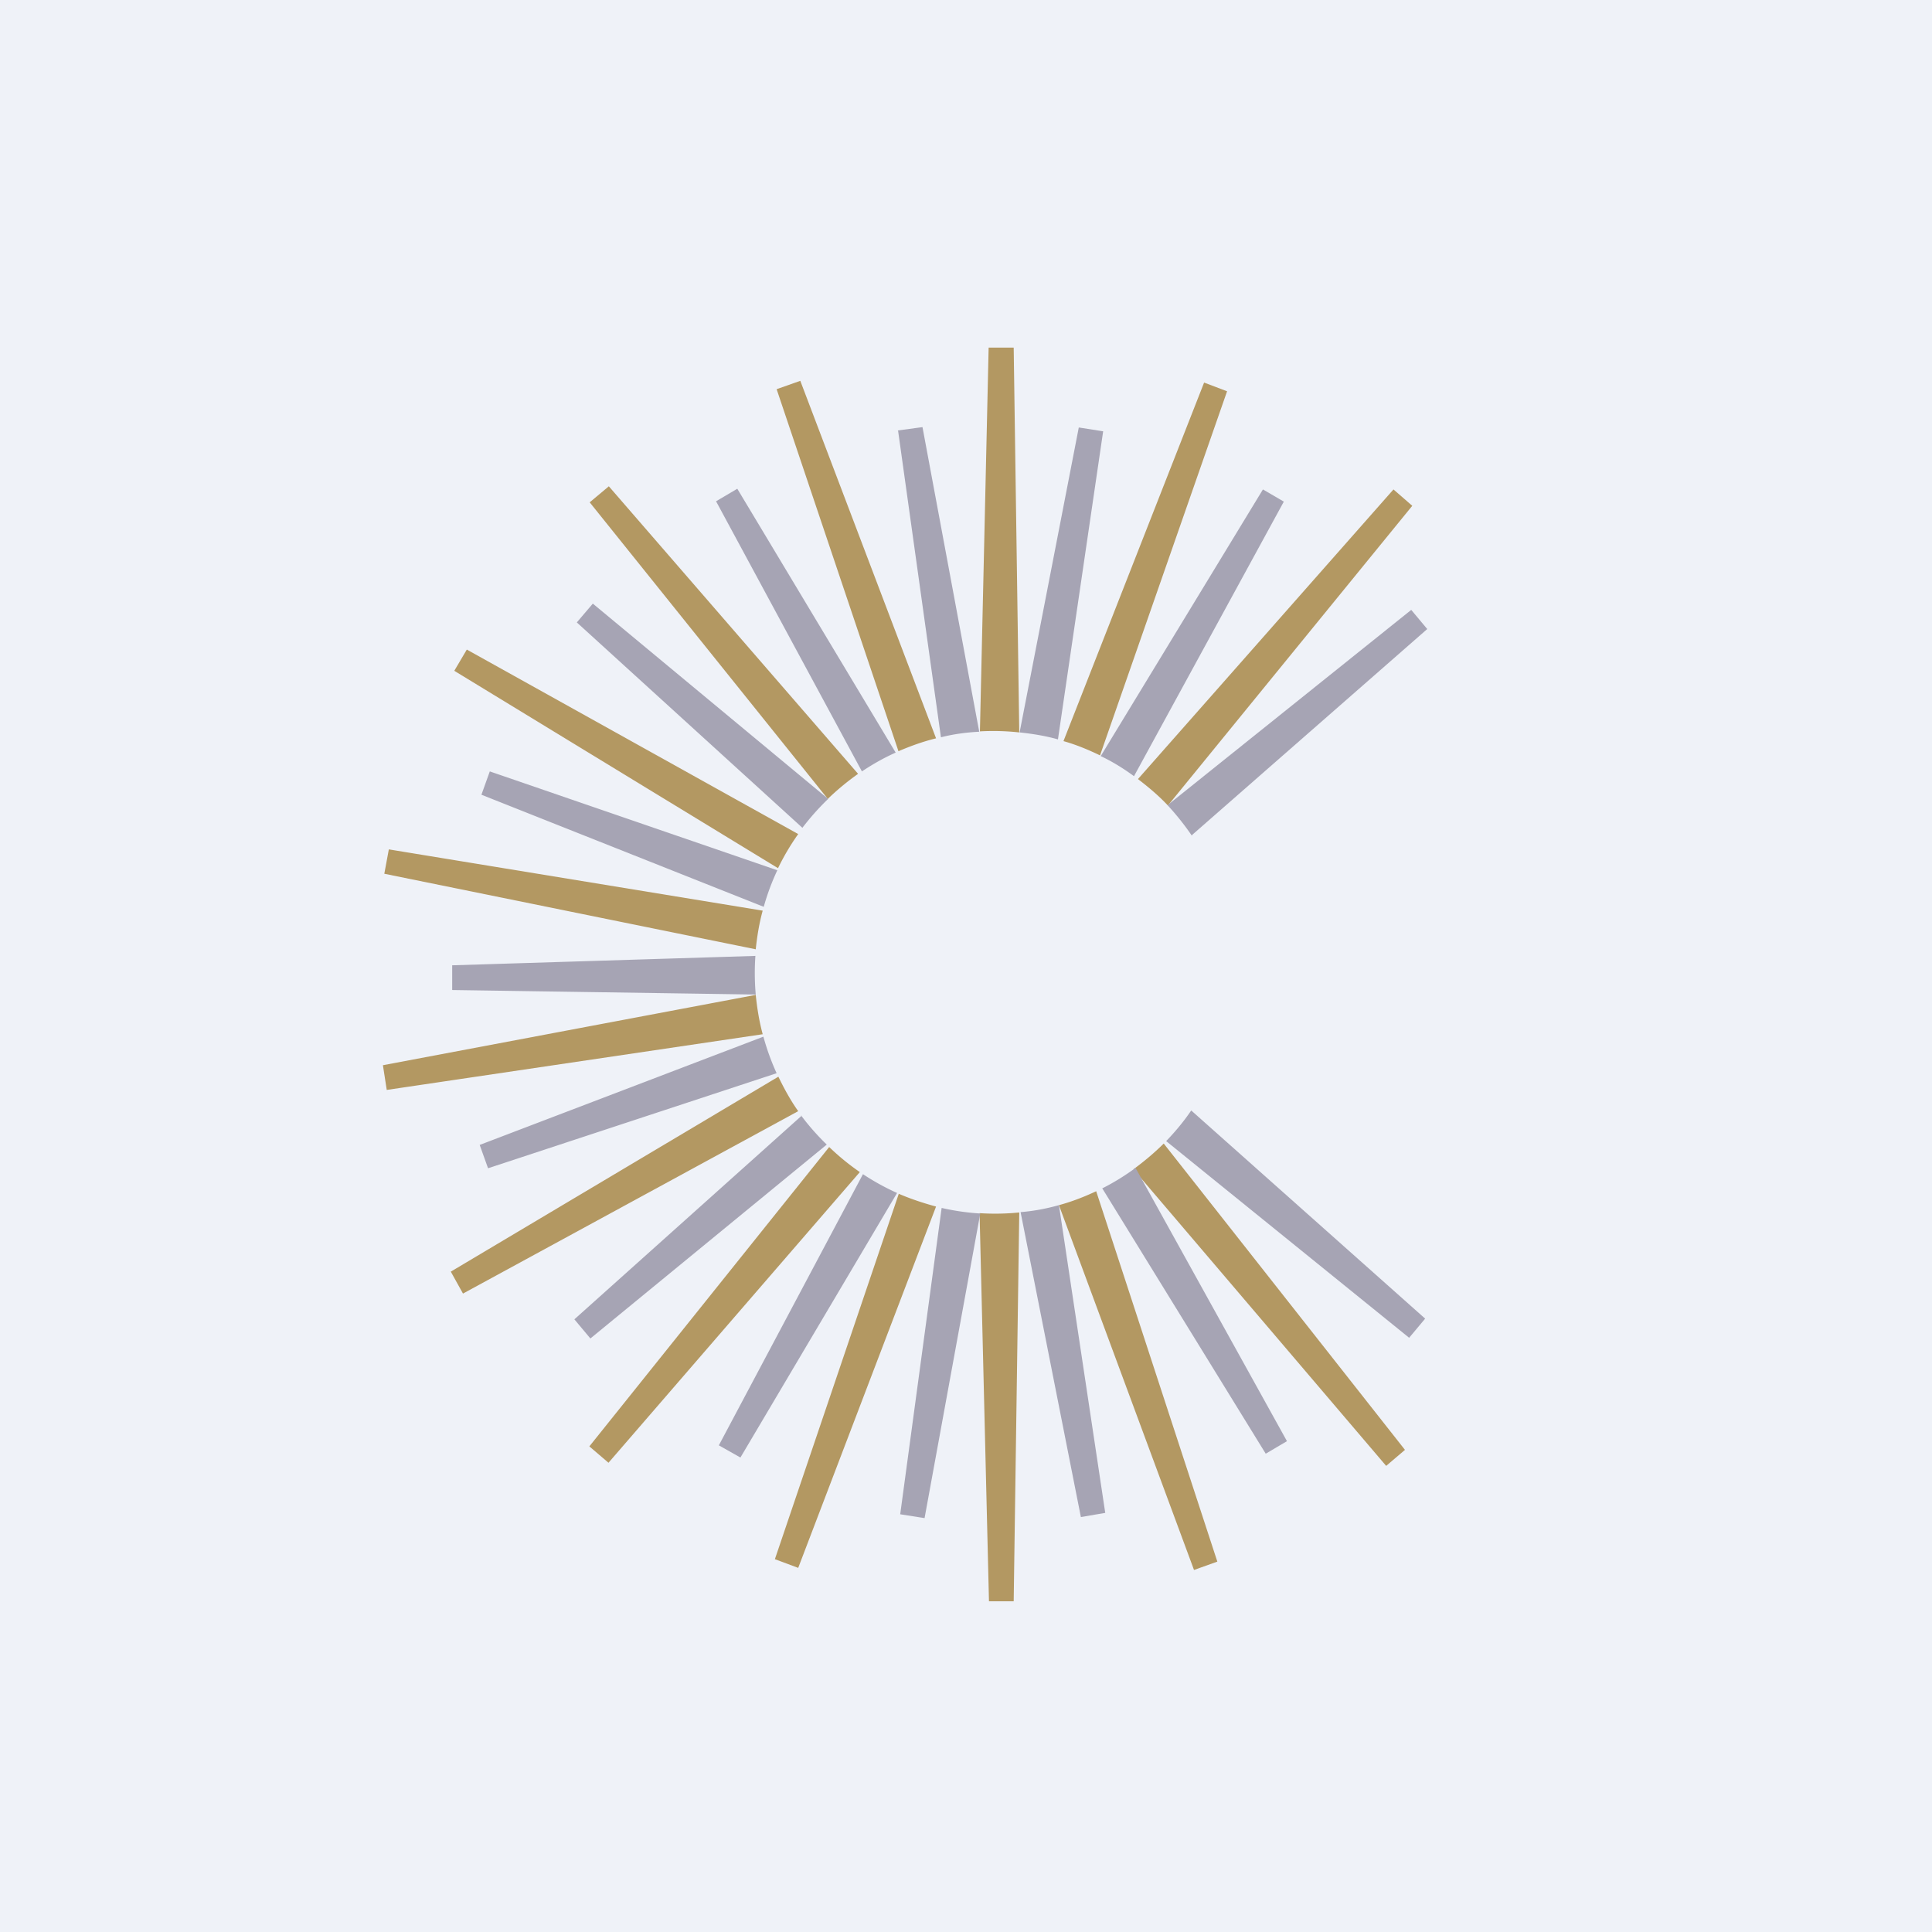
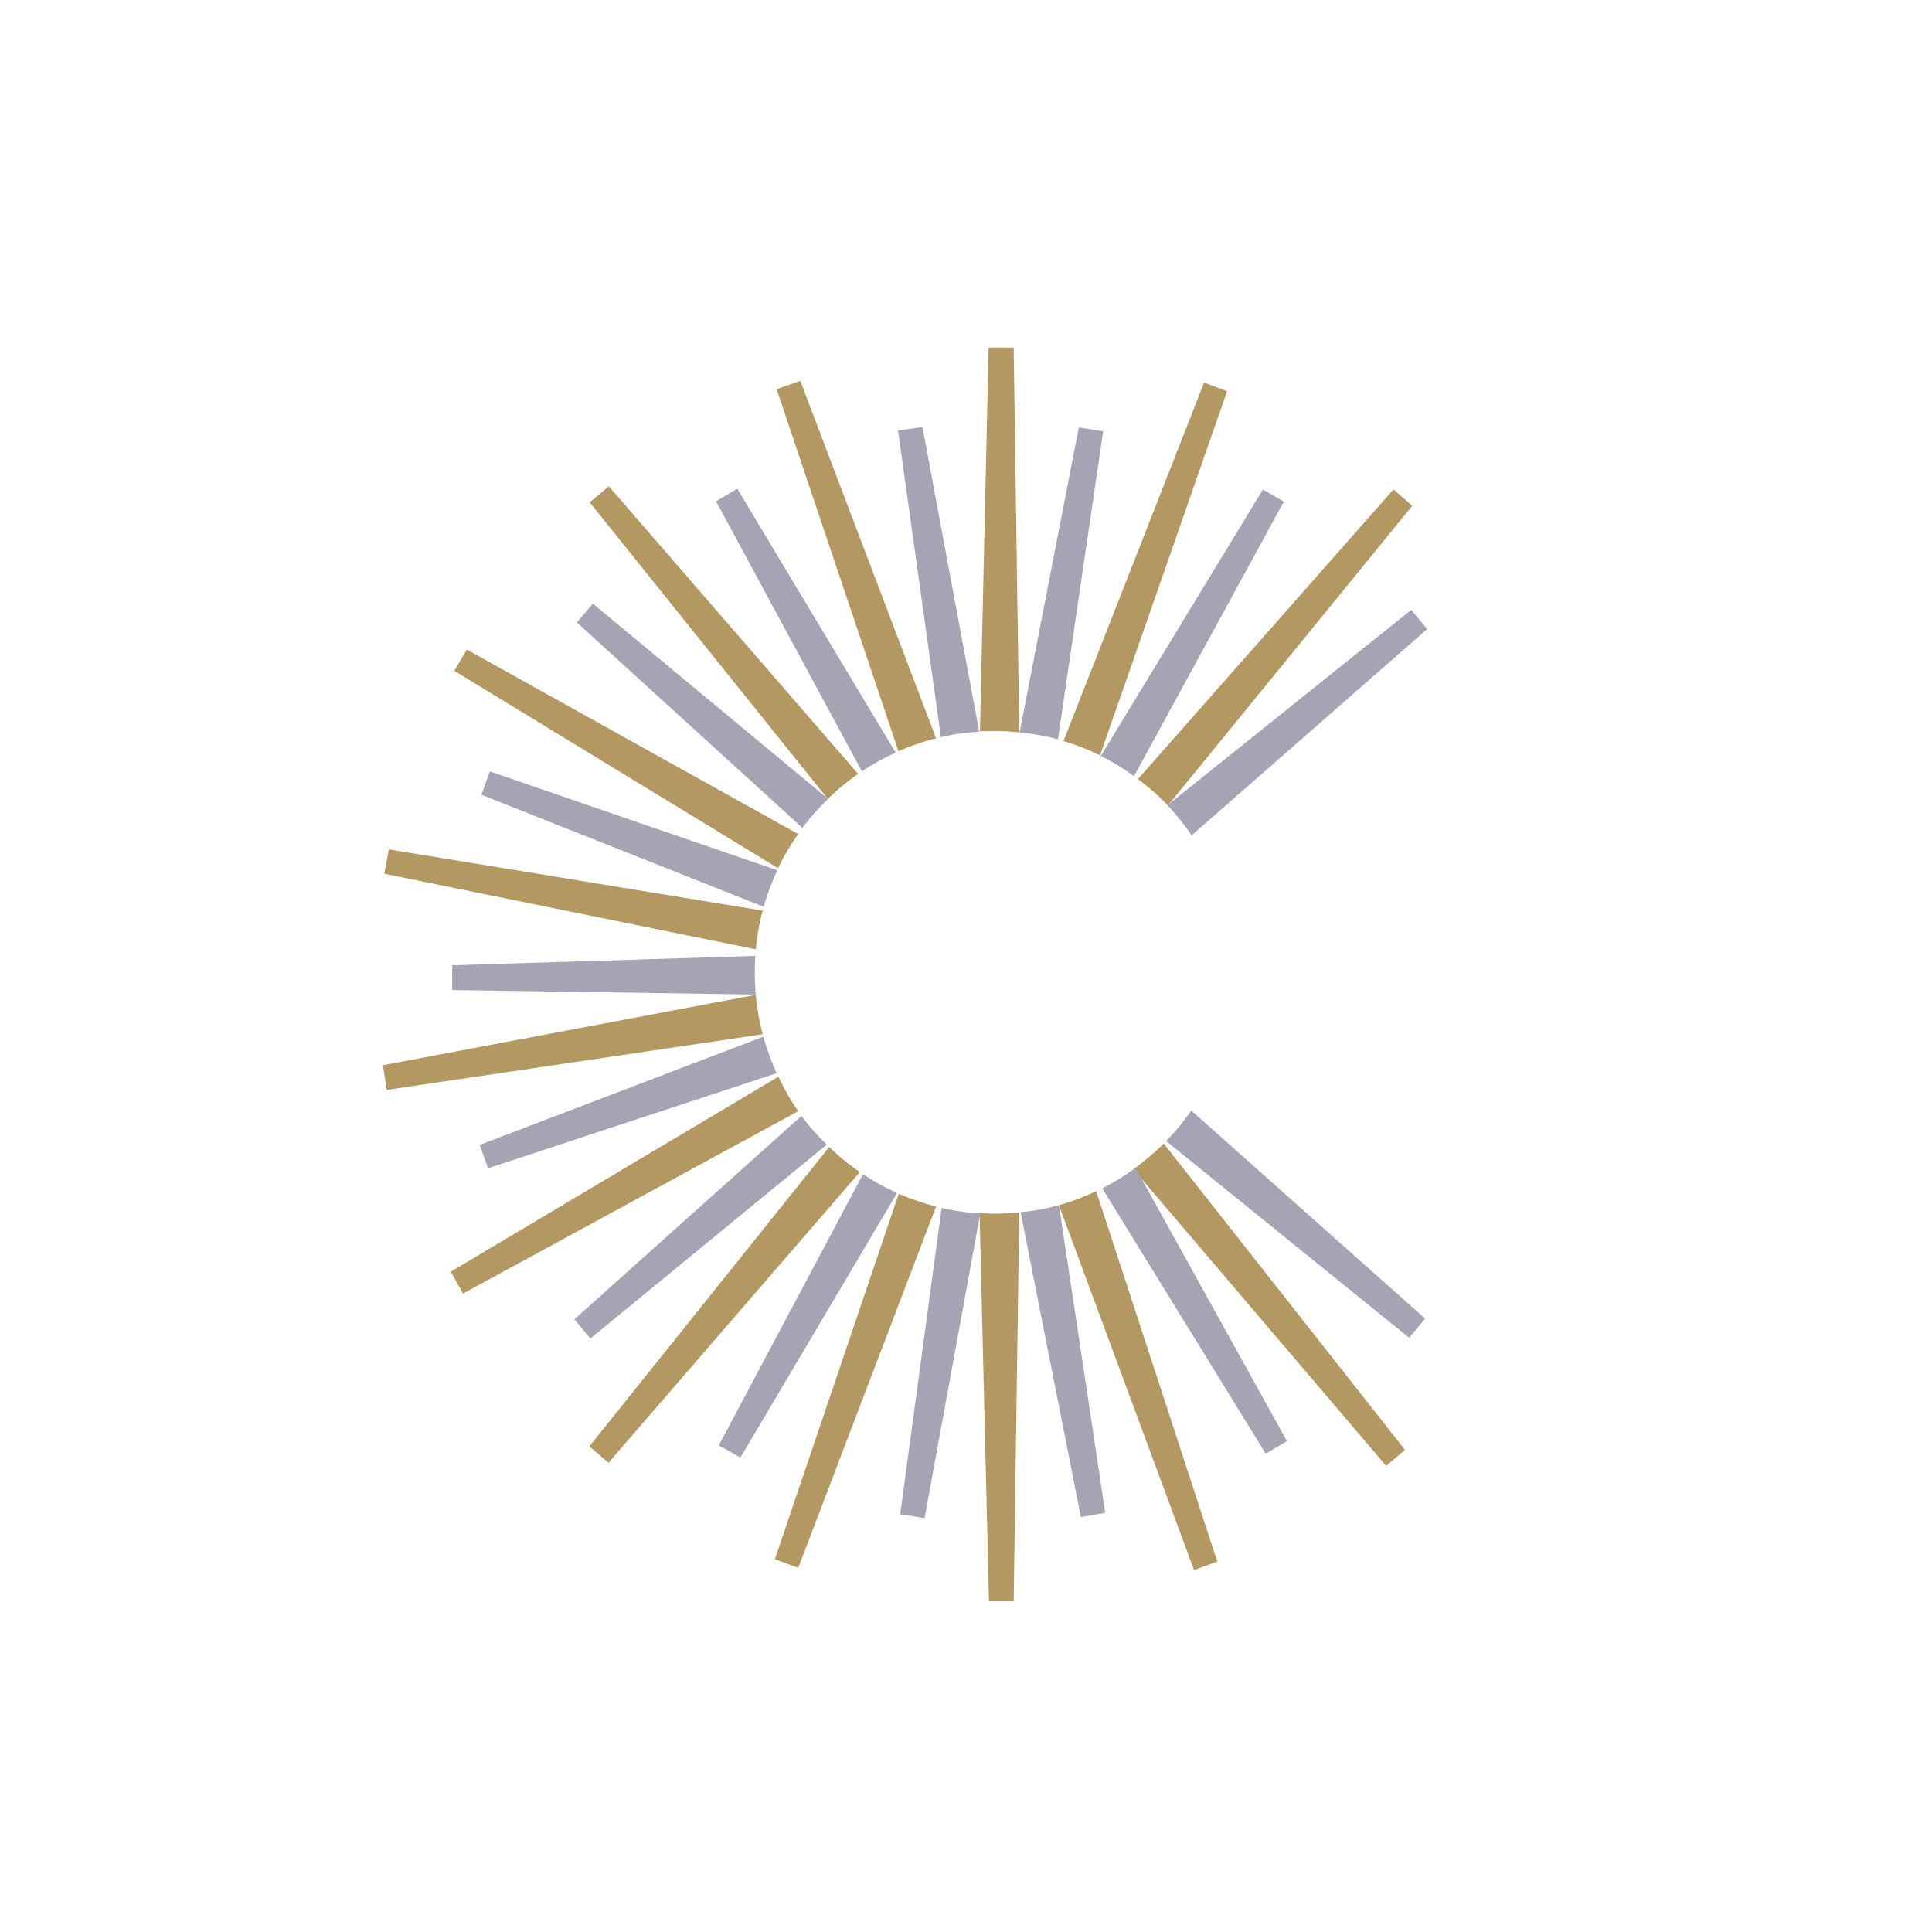
<svg xmlns="http://www.w3.org/2000/svg" viewBox="0 0 55.5 55.5">
-   <path d="M 0,0 H 55.5 V 55.5 H 0 Z" fill="rgb(239, 242, 248)" />
  <path d="M 28.4,9.985 H 29.12 L 29.28,21.04 A 6.93,6.93 0 0,0 28.15,21.01 L 28.4,10 Z M 26.89,21.21 L 22.99,10.94 L 22.31,11.18 L 25.81,21.58 C 26.16,21.43 26.52,21.3 26.89,21.21 Z M 24.65,22.23 L 17.49,13.97 L 16.94,14.43 L 23.78,22.95 C 24.05,22.69 24.34,22.45 24.65,22.23 Z M 22.93,23.96 L 13.41,18.66 L 13.05,19.27 L 22.35,24.94 C 22.52,24.59 22.71,24.27 22.93,23.96 Z M 21.91,26.16 L 11.17,24.4 L 11.04,25.1 L 21.71,27.27 C 21.75,26.89 21.81,26.52 21.91,26.16 Z M 21.71,28.58 L 11,30.6 L 11.11,31.31 L 21.91,29.71 C 21.81,29.34 21.75,28.97 21.71,28.58 Z M 22.36,30.93 L 12.95,36.53 L 13.3,37.16 L 22.93,31.92 C 22.71,31.61 22.53,31.28 22.36,30.93 Z M 23.82,32.95 L 16.93,41.55 L 17.48,42.02 L 24.7,33.67 A 6.9,6.9 0 0,1 23.82,32.95 Z M 25.82,34.29 L 22.26,44.79 L 22.93,45.04 L 26.89,34.66 C 26.52,34.56 26.16,34.44 25.81,34.29 Z M 28.14,34.85 L 28.41,46 H 29.12 L 29.28,34.83 A 6.91,6.91 0 0,1 28.14,34.85 Z M 30.42,34.62 L 34.3,45.1 L 34.97,44.86 L 31.49,34.22 C 31.15,34.38 30.79,34.52 30.42,34.62 Z M 32.56,33.59 L 39.82,42.11 L 40.36,41.65 L 33.43,32.85 C 33.16,33.12 32.87,33.36 32.56,33.59 Z M 33.55,23.14 L 40.57,14.53 L 40.03,14.06 L 32.69,22.38 C 32.99,22.61 33.29,22.86 33.55,23.14 Z M 31.6,21.7 L 35.25,11.24 L 34.59,10.99 L 30.55,21.29 C 30.91,21.39 31.27,21.54 31.6,21.7 Z" fill="rgb(179, 152, 98)" />
  <path d="M 25.79,12.365 L 26.5,12.27 L 28.13,21.02 C 27.75,21.04 27.38,21.09 27.03,21.18 L 25.8,12.38 Z M 25.73,21.62 L 21.18,14.04 L 20.57,14.4 L 24.76,22.16 C 25.06,21.96 25.39,21.77 25.73,21.62 Z M 23.79,22.95 L 17.03,17.34 L 16.57,17.88 L 23.05,23.78 C 23.28,23.48 23.52,23.21 23.79,22.95 Z M 22.33,25 L 14.07,22.16 L 13.83,22.83 L 21.94,26.05 C 22.04,25.69 22.17,25.34 22.33,25 Z M 21.7,27.46 L 12.99,27.73 V 28.44 L 21.71,28.57 A 7.08,7.08 0 0,1 21.7,27.46 Z M 21.93,29.78 L 13.78,32.89 L 14.02,33.56 L 22.31,30.83 A 6.9,6.9 0 0,1 21.93,29.78 Z M 23.03,32.05 L 16.5,37.9 L 16.96,38.45 L 23.75,32.88 A 6.95,6.95 0 0,1 23.01,32.04 Z M 24.79,33.73 L 20.65,41.52 L 21.27,41.87 L 25.77,34.27 A 6.86,6.86 0 0,1 24.79,33.73 Z M 27.05,34.7 L 25.86,43.5 L 26.56,43.61 L 28.16,34.86 A 6.85,6.85 0 0,1 27.05,34.7 Z M 29.32,34.83 L 31.05,43.58 L 31.75,43.46 L 30.42,34.62 C 30.06,34.72 29.7,34.79 29.32,34.82 Z M 31.66,34.13 L 36.36,41.76 L 36.97,41.4 L 32.62,33.55 C 32.32,33.77 32,33.97 31.66,34.14 Z M 33.5,32.78 L 40.48,38.43 L 40.94,37.88 L 34.22,31.9 C 34.01,32.21 33.77,32.5 33.5,32.78 Z M 34.24,23.99 L 41,18.07 L 40.54,17.52 L 33.54,23.13 C 33.79,23.4 34.03,23.7 34.24,24.01 Z M 32.58,22.29 L 36.88,14.41 L 36.28,14.06 L 31.62,21.72 C 31.96,21.88 32.28,22.08 32.58,22.3 Z M 30.39,21.25 L 31.69,12.39 L 30.99,12.28 L 29.29,21.04 C 29.67,21.08 30.04,21.14 30.39,21.24 Z" fill="rgb(166, 164, 180)" />
</svg>